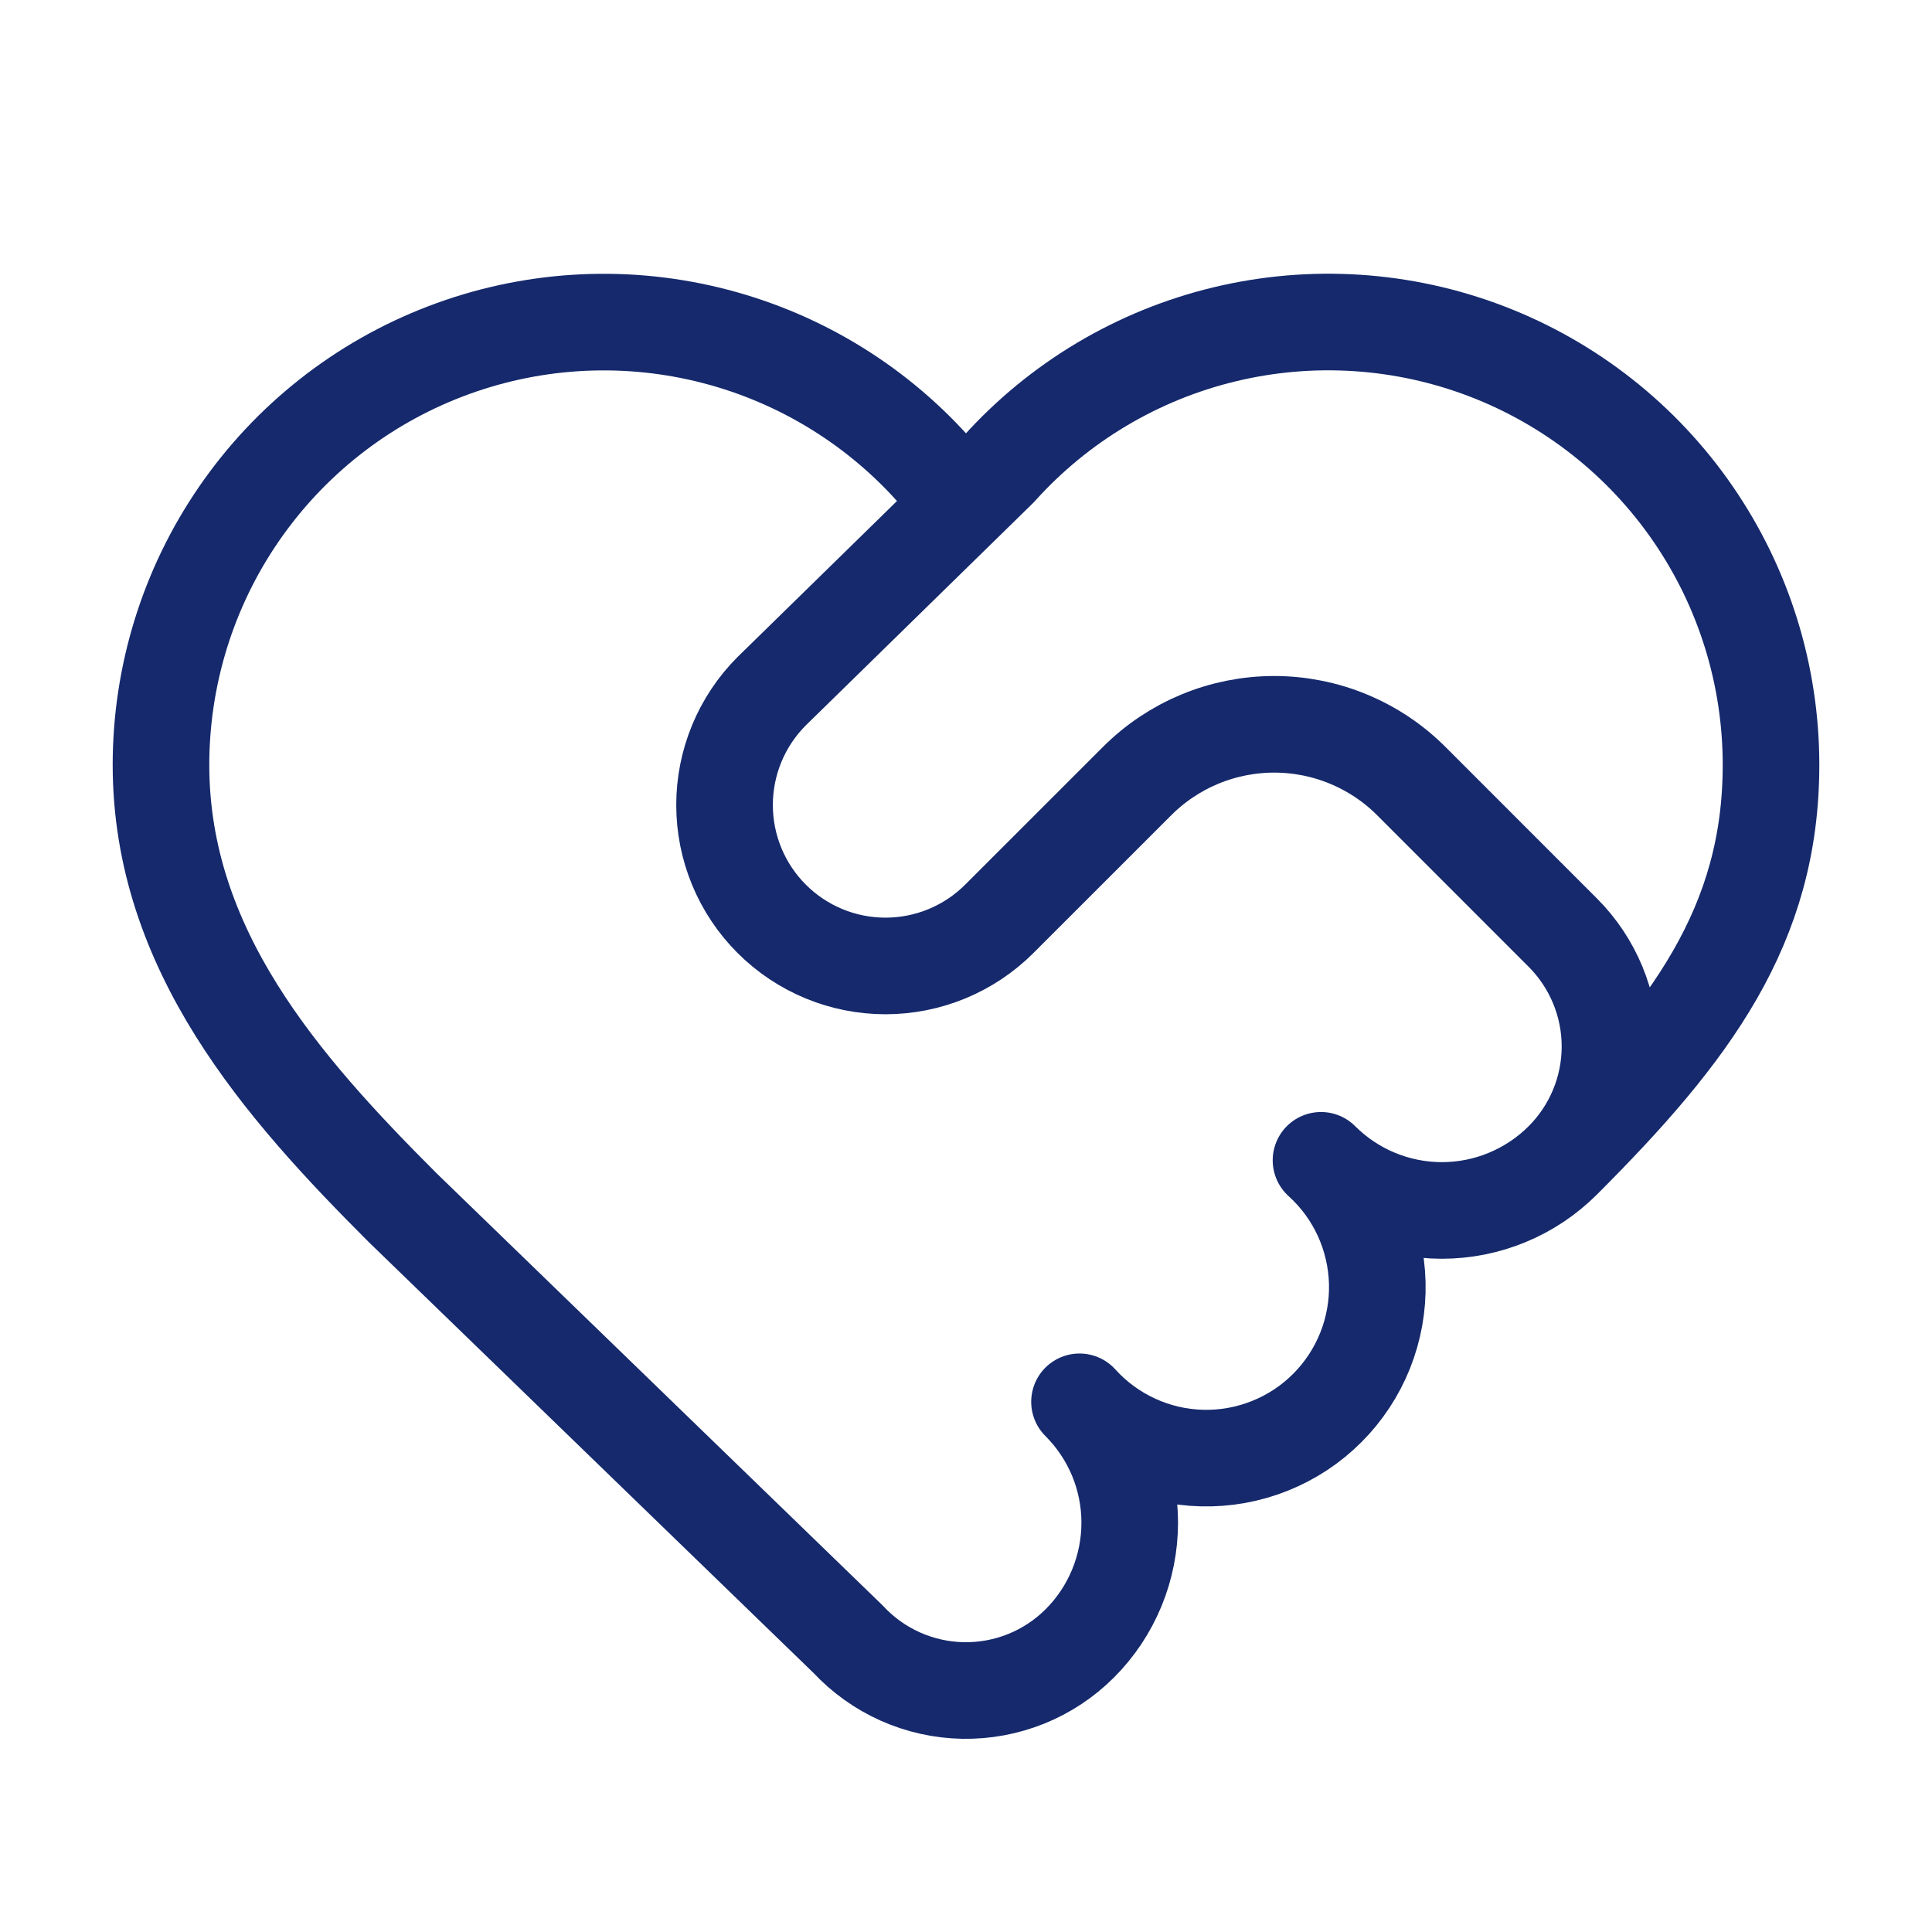
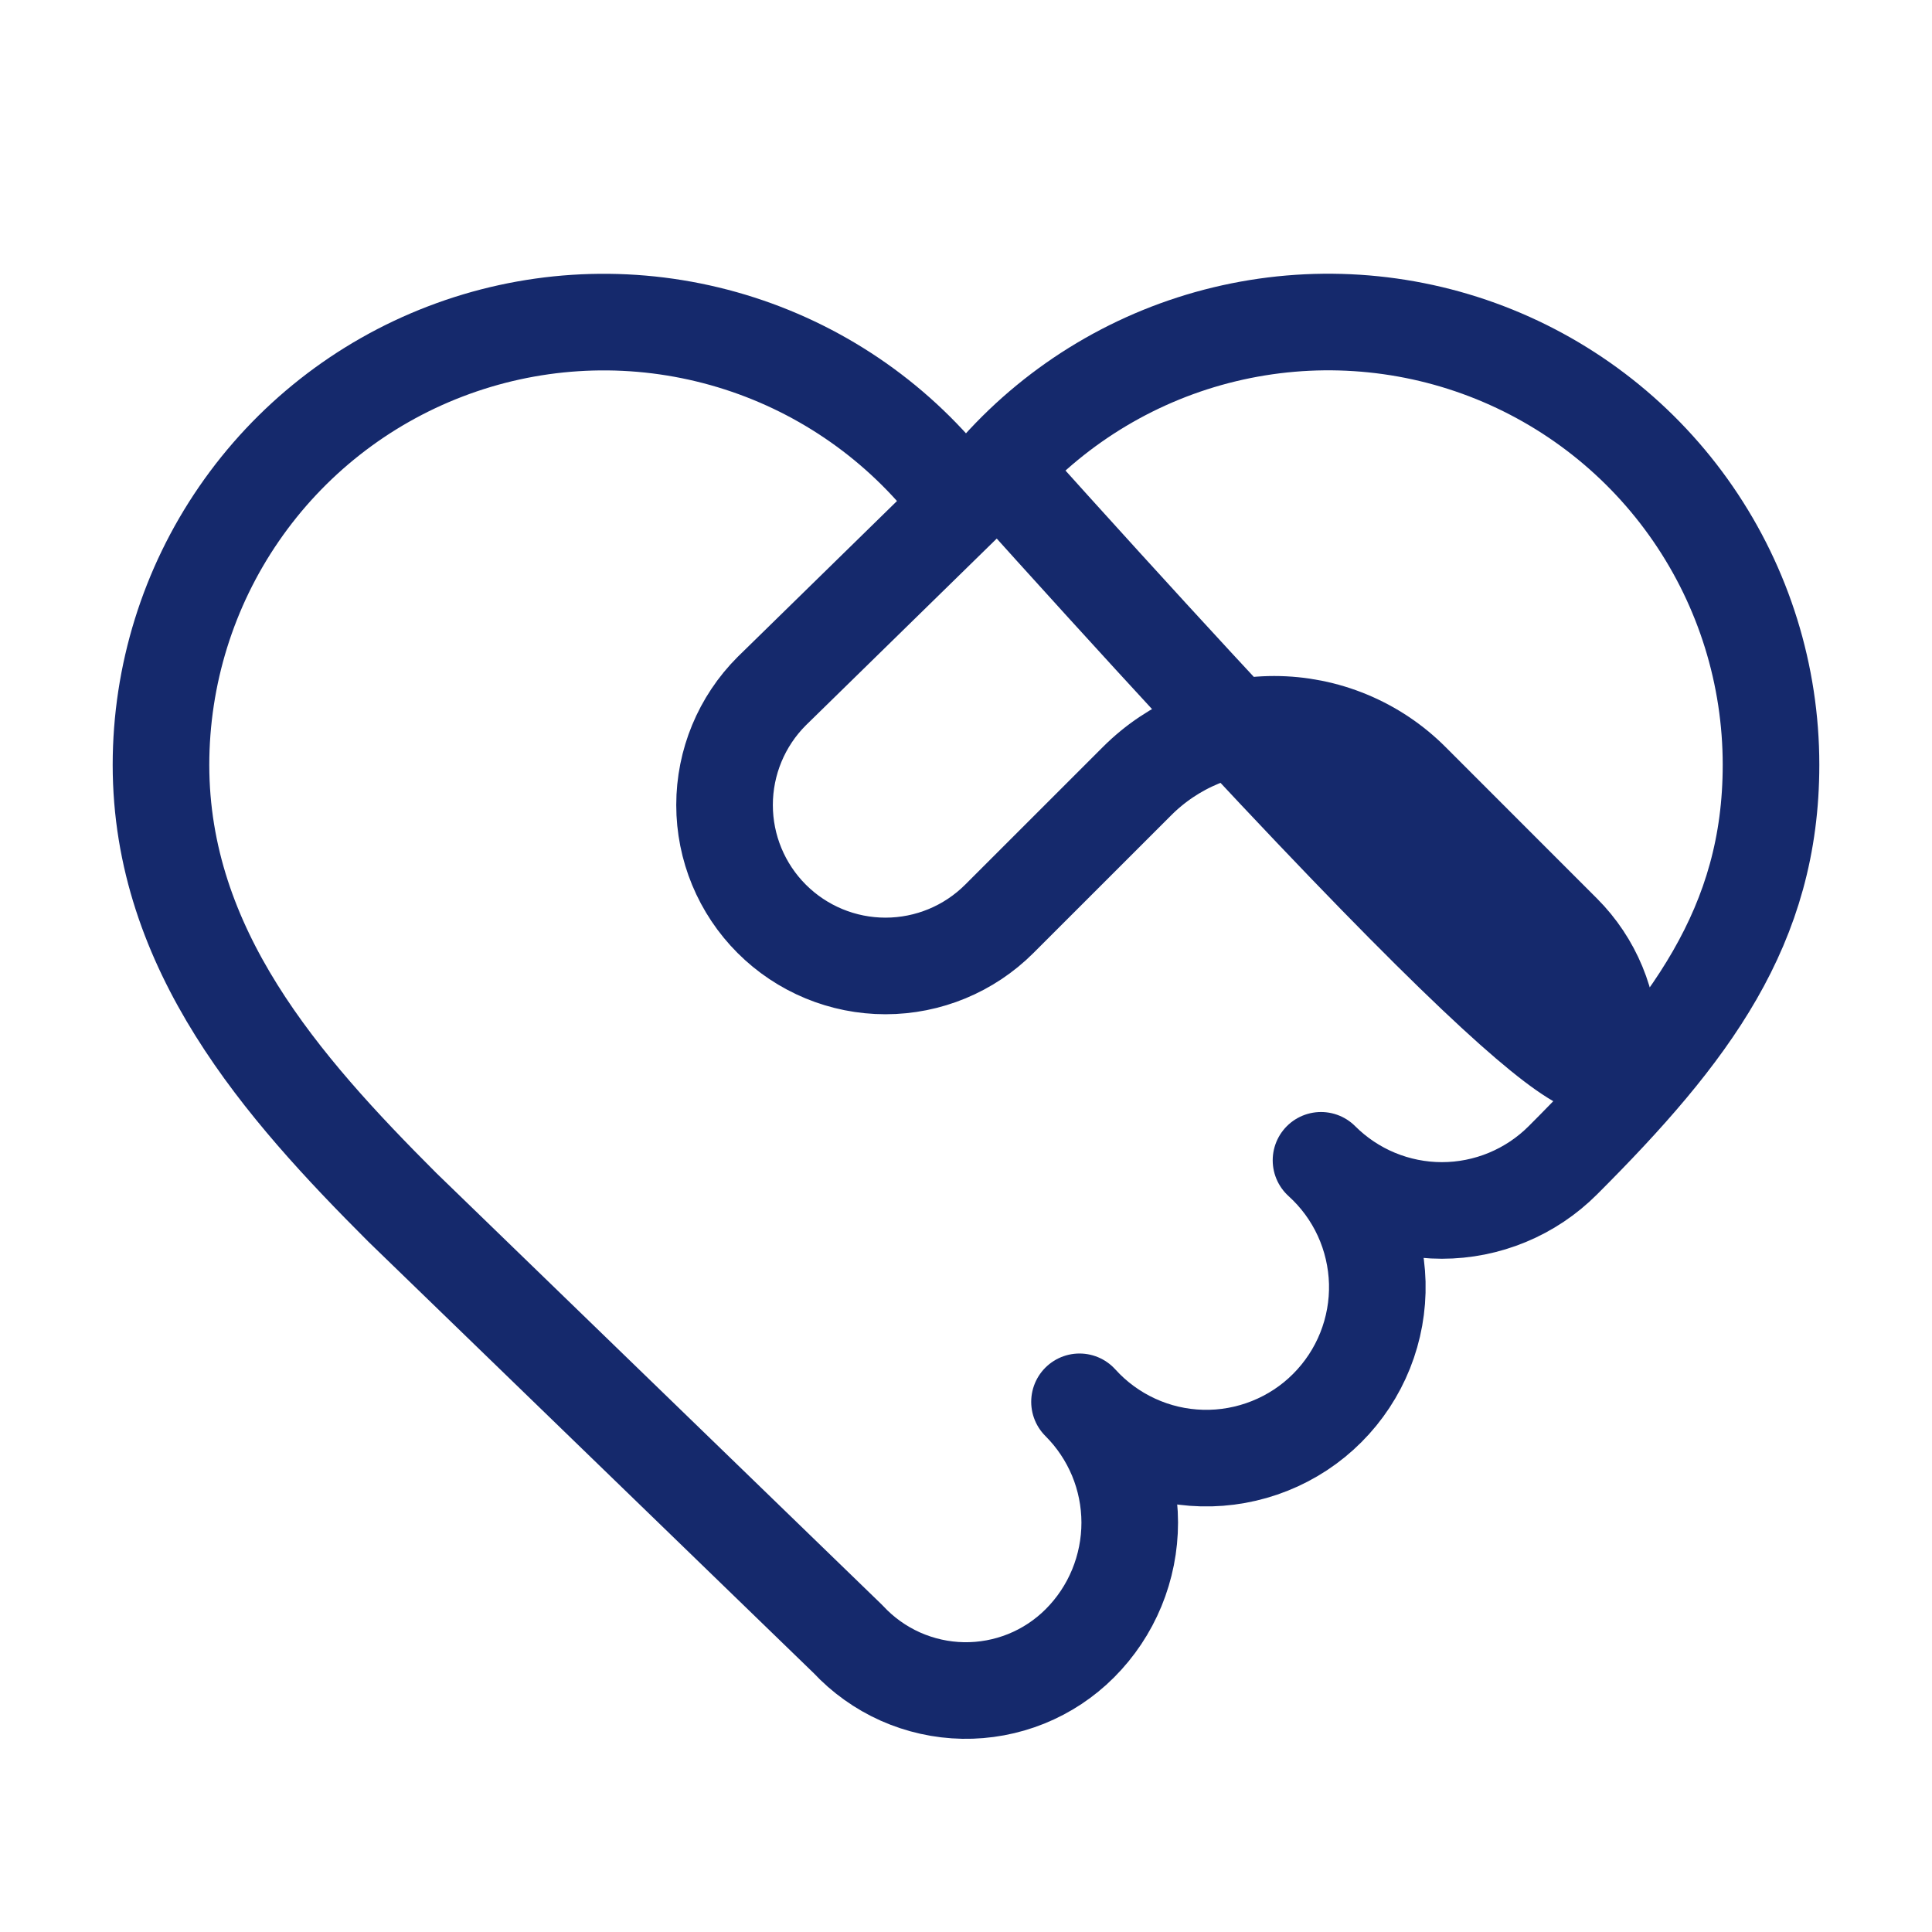
<svg xmlns="http://www.w3.org/2000/svg" width="40" height="40" viewBox="0 0 40 40" fill="none">
-   <path d="M32.357 24.023C35 21.38 36.667 19.167 36.667 15.834C36.667 13.979 36.104 12.168 35.053 10.64C34.002 9.111 32.512 7.938 30.781 7.274C29.049 6.61 27.156 6.488 25.353 6.922C23.55 7.356 21.921 8.327 20.682 9.707M32.357 24.023C32.028 24.352 31.638 24.613 31.208 24.791C30.779 24.969 30.318 25.061 29.853 25.061C29.388 25.061 28.928 24.969 28.498 24.791C28.069 24.613 27.679 24.352 27.35 24.023C27.706 24.345 27.993 24.736 28.193 25.172C28.393 25.608 28.502 26.081 28.515 26.56C28.527 27.04 28.441 27.517 28.263 27.963C28.085 28.408 27.818 28.813 27.479 29.152C27.14 29.492 26.735 29.758 26.289 29.936C25.843 30.114 25.366 30.2 24.887 30.188C24.407 30.176 23.935 30.067 23.499 29.866C23.063 29.666 22.672 29.379 22.35 29.023C22.679 29.351 22.94 29.741 23.119 30.169C23.297 30.598 23.389 31.058 23.39 31.522C23.39 31.986 23.299 32.446 23.122 32.876C22.945 33.305 22.685 33.695 22.357 34.023C22.04 34.34 21.663 34.59 21.247 34.758C20.832 34.925 20.387 35.008 19.939 35C19.491 34.992 19.049 34.893 18.64 34.711C18.231 34.528 17.863 34.265 17.558 33.937L8.333 25C5.833 22.5 3.333 19.667 3.333 15.834C3.334 13.979 3.896 12.168 4.948 10.64C5.999 9.112 7.488 7.939 9.22 7.276C10.952 6.612 12.844 6.489 14.647 6.924C16.45 7.358 18.079 8.329 19.318 9.708C19.504 9.881 19.747 9.976 20 9.976C20.253 9.976 20.497 9.88 20.682 9.707M32.357 24.023C32.981 23.398 33.333 22.551 33.333 21.667C33.333 20.783 32.981 19.935 32.357 19.31L29.222 16.174C28.849 15.8 28.406 15.504 27.918 15.302C27.431 15.1 26.908 14.996 26.381 14.996C25.853 14.996 25.331 15.1 24.843 15.302C24.356 15.504 23.913 15.8 23.54 16.174L20.69 19.023C20.065 19.648 19.217 19.999 18.333 19.999C17.449 19.999 16.602 19.648 15.977 19.023C15.352 18.398 15.001 17.551 15.001 16.667C15.001 15.783 15.352 14.935 15.977 14.31L20.682 9.707" stroke="#15296C" stroke-width="2" stroke-linecap="round" stroke-linejoin="round" />
+   <path d="M32.357 24.023C35 21.38 36.667 19.167 36.667 15.834C36.667 13.979 36.104 12.168 35.053 10.64C34.002 9.111 32.512 7.938 30.781 7.274C29.049 6.61 27.156 6.488 25.353 6.922C23.55 7.356 21.921 8.327 20.682 9.707M32.357 24.023C32.028 24.352 31.638 24.613 31.208 24.791C30.779 24.969 30.318 25.061 29.853 25.061C29.388 25.061 28.928 24.969 28.498 24.791C28.069 24.613 27.679 24.352 27.35 24.023C27.706 24.345 27.993 24.736 28.193 25.172C28.393 25.608 28.502 26.081 28.515 26.56C28.527 27.04 28.441 27.517 28.263 27.963C28.085 28.408 27.818 28.813 27.479 29.152C27.14 29.492 26.735 29.758 26.289 29.936C25.843 30.114 25.366 30.2 24.887 30.188C24.407 30.176 23.935 30.067 23.499 29.866C23.063 29.666 22.672 29.379 22.35 29.023C22.679 29.351 22.94 29.741 23.119 30.169C23.297 30.598 23.389 31.058 23.39 31.522C23.39 31.986 23.299 32.446 23.122 32.876C22.945 33.305 22.685 33.695 22.357 34.023C22.04 34.34 21.663 34.59 21.247 34.758C20.832 34.925 20.387 35.008 19.939 35C19.491 34.992 19.049 34.893 18.64 34.711C18.231 34.528 17.863 34.265 17.558 33.937L8.333 25C5.833 22.5 3.333 19.667 3.333 15.834C3.334 13.979 3.896 12.168 4.948 10.64C5.999 9.112 7.488 7.939 9.22 7.276C10.952 6.612 12.844 6.489 14.647 6.924C16.45 7.358 18.079 8.329 19.318 9.708C19.504 9.881 19.747 9.976 20 9.976C20.253 9.976 20.497 9.88 20.682 9.707C32.981 23.398 33.333 22.551 33.333 21.667C33.333 20.783 32.981 19.935 32.357 19.31L29.222 16.174C28.849 15.8 28.406 15.504 27.918 15.302C27.431 15.1 26.908 14.996 26.381 14.996C25.853 14.996 25.331 15.1 24.843 15.302C24.356 15.504 23.913 15.8 23.54 16.174L20.69 19.023C20.065 19.648 19.217 19.999 18.333 19.999C17.449 19.999 16.602 19.648 15.977 19.023C15.352 18.398 15.001 17.551 15.001 16.667C15.001 15.783 15.352 14.935 15.977 14.31L20.682 9.707" stroke="#15296C" stroke-width="2" stroke-linecap="round" stroke-linejoin="round" />
</svg>